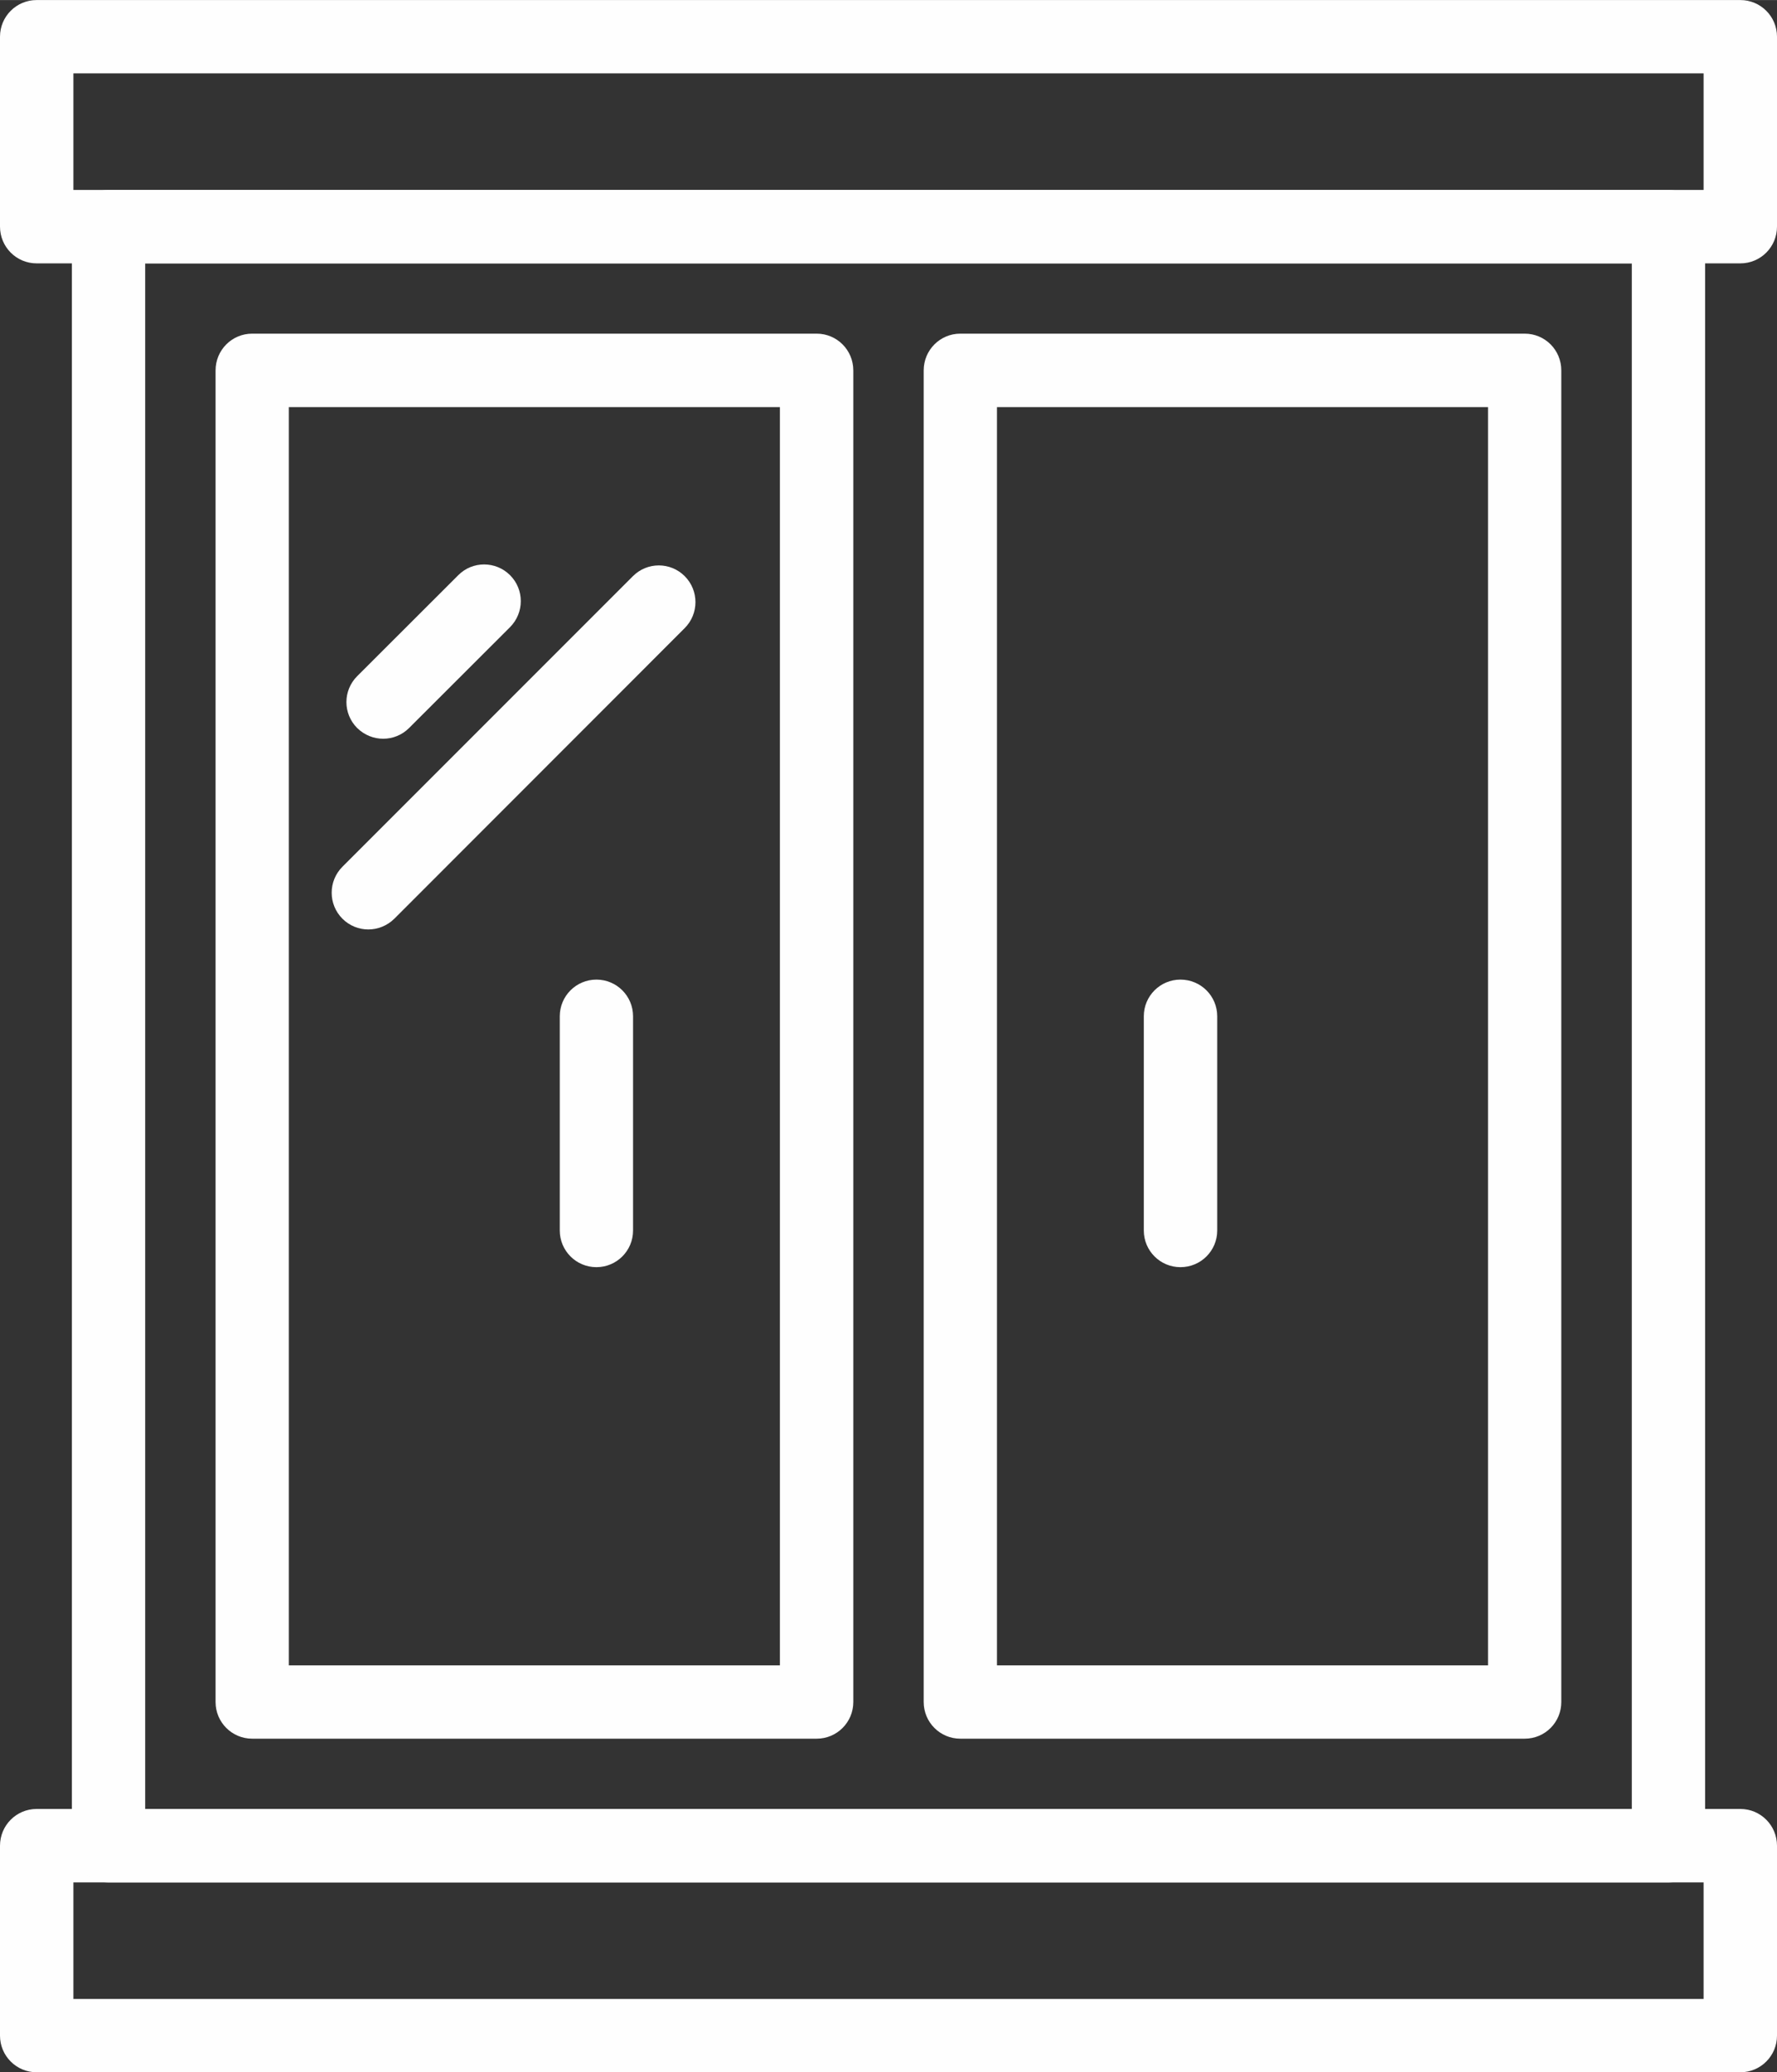
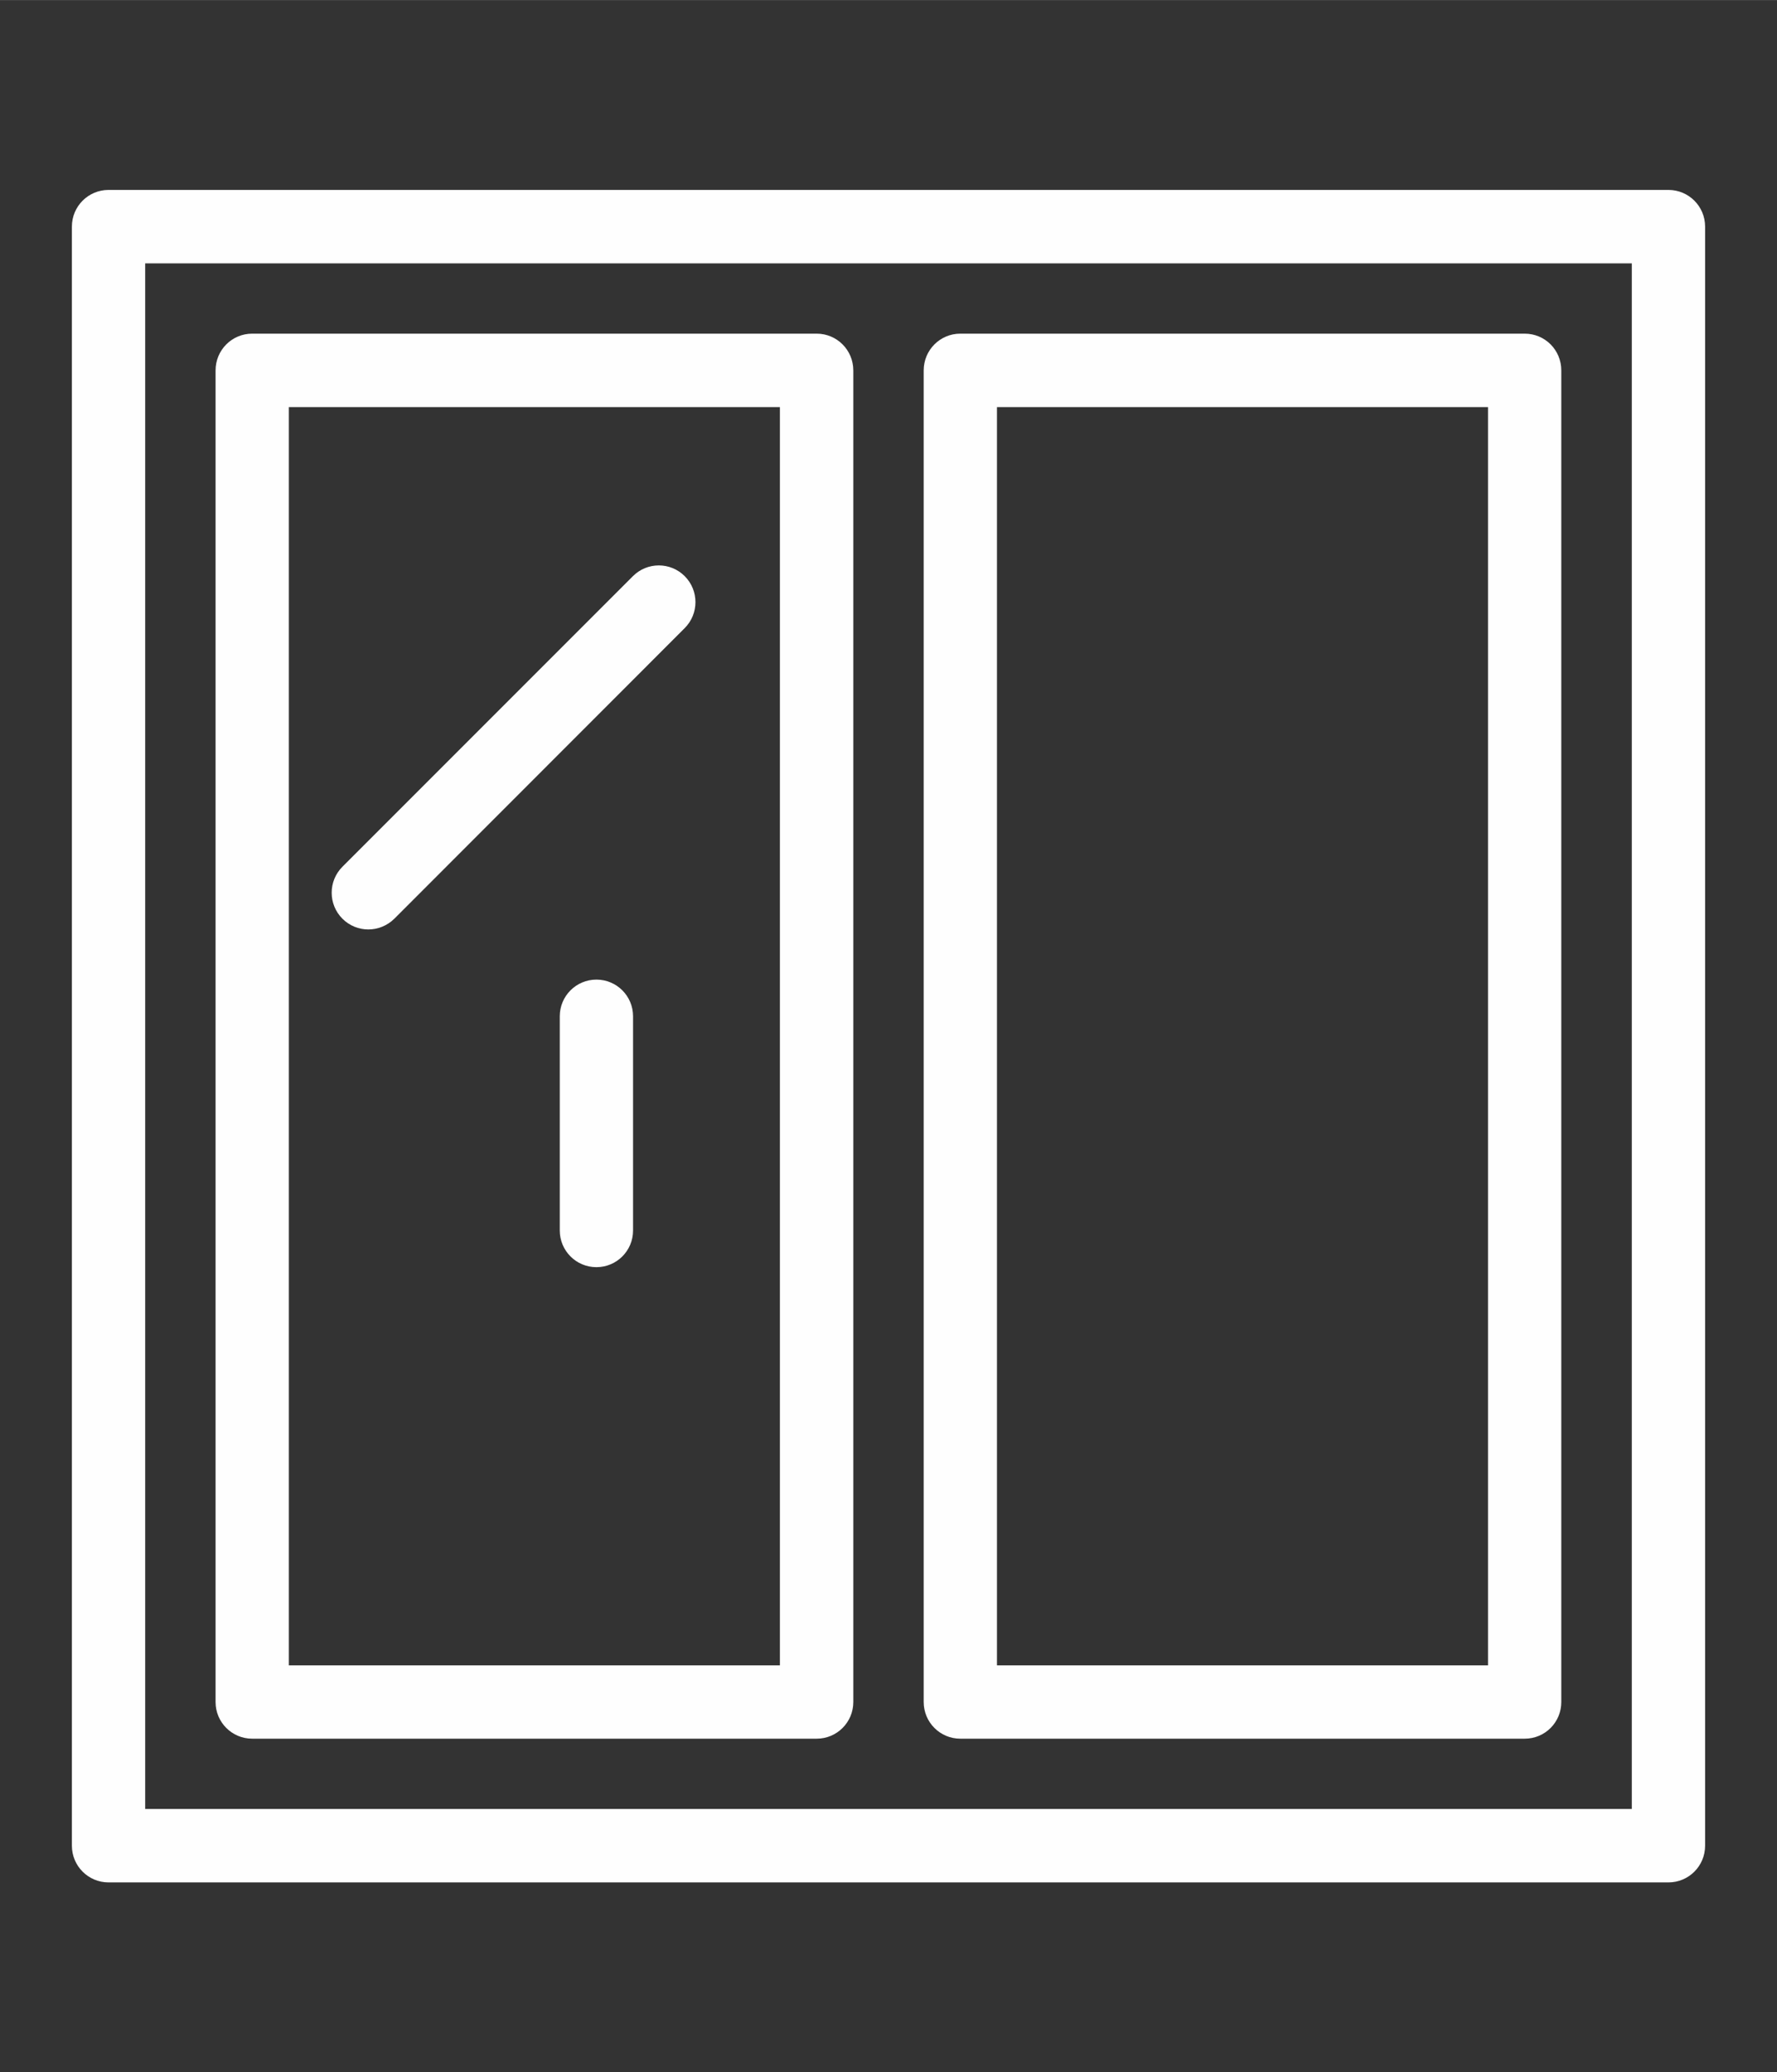
<svg xmlns="http://www.w3.org/2000/svg" xml:space="preserve" width="107.33mm" height="125.124mm" version="1.1" style="shape-rendering:geometricPrecision; text-rendering:geometricPrecision; image-rendering:optimizeQuality; fill-rule:evenodd; clip-rule:evenodd" viewBox="0 0 12901 15039">
  <rect x="0" y="0" width="12901" height="15039" fill="#333333" stroke="none" />
  <defs>
    <style type="text/css">
   
    .fil0 {fill:#FEFEFE;fill-rule:nonzero}
   
  </style>
  </defs>
  <g id="Capa_x0020_1">
-     <path class="fil0" d="M2782 5361c-68,0 -136,-26 -189,-78 -104,-104 -104,-272 0,-376l734 -733c103,-104 272,-104 376,0 104,104 104,272 0,377l-733 732c-52,52 -120,78 -188,78z" />
    <path class="fil0" d="M2674 6745c-68,0 -136,-26 -188,-78 -104,-104 -104,-273 0,-377l2109 -2109c104,-104 272,-104 376,0 104,104 104,273 0,377l-2108 2109c-53,52 -121,78 -189,78z" />
-     <path class="fil0" d="M533 1378l11835 0 0 -846 -11835 0 0 846zm12102 533l-12369 0c-147,0 -266,-119 -266,-267l0 -1378c0,-147 119,-266 266,-266l12369 0c147,0 266,119 266,266l0 1378c0,148 -119,267 -266,267z" />
-     <path class="fil0" d="M533 14507l11835 0 0 -846 -11835 0 0 846zm12102 532l-12369 0c-147,0 -266,-119 -266,-266l0 -1378c0,-148 119,-267 266,-267l12369 0c147,0 266,119 266,267l0 1378c0,147 -119,266 -266,266z" />
    <path class="fil0" d="M2097 12086l3565 0 0 -9132 -3565 0 0 9132zm3832 532l-4098 0c-147,0 -266,-119 -266,-266l0 -9664c0,-148 119,-267 266,-267l4098 0c147,0 266,119 266,267l0 9664c0,147 -119,266 -266,266zm1309 -532l3565 0 0 -9132 -3565 0 0 9132zm3831 532l-4097 0c-147,0 -266,-119 -266,-266l0 -9664c0,-148 119,-267 266,-267l4097 0c148,0 266,119 266,267l0 9664c0,147 -118,266 -266,266zm-10015 510l10793 0 0 -11217 -10793 0 0 11217zm11059 533l-11325 0c-147,0 -266,-119 -266,-266l0 -11751c0,-147 119,-266 266,-266l11325 0c147,0 266,119 266,266l0 11751c0,147 -119,266 -266,266z" />
    <path class="fil0" d="M4330 9196c-147,0 -266,-119 -266,-266l0 -1555c0,-147 119,-266 266,-266 147,0 266,119 266,266l0 1555c0,147 -119,266 -266,266z" />
-     <path class="fil0" d="M8570 9196c-147,0 -266,-119 -266,-266l0 -1555c0,-147 119,-266 266,-266 148,0 267,119 267,266l0 1555c0,147 -119,266 -267,266z" />
  </g>
</svg>